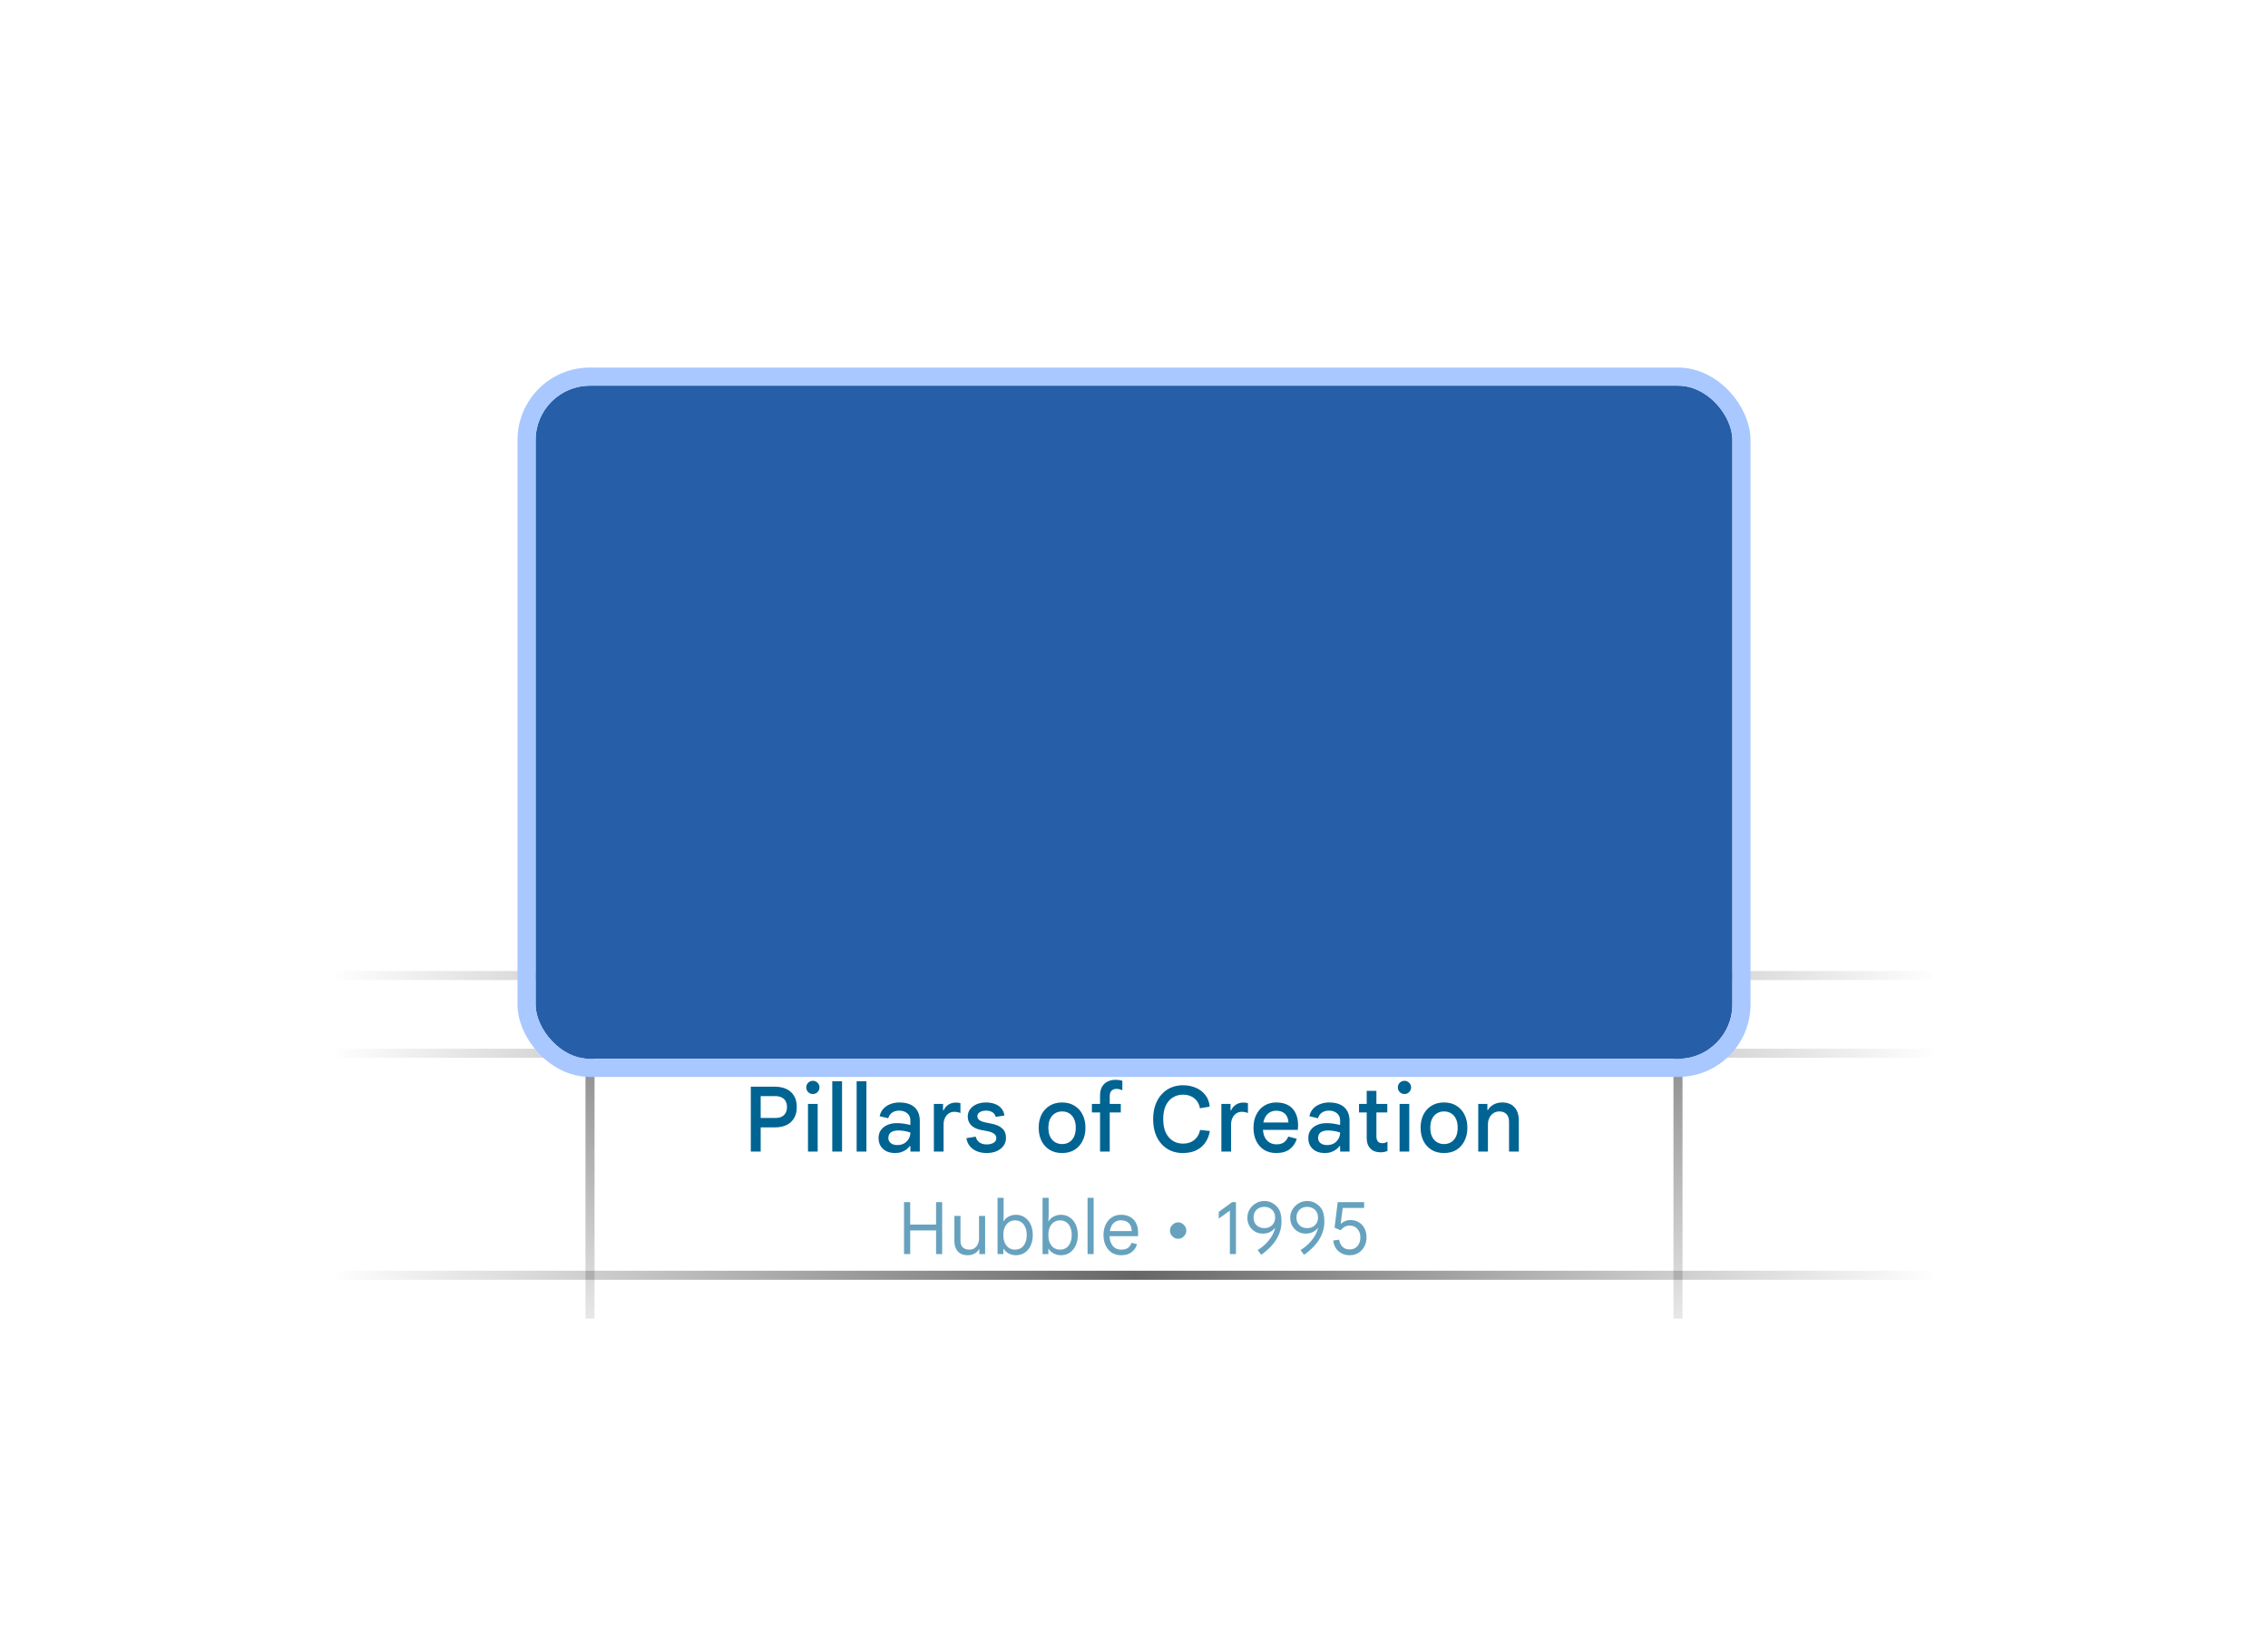
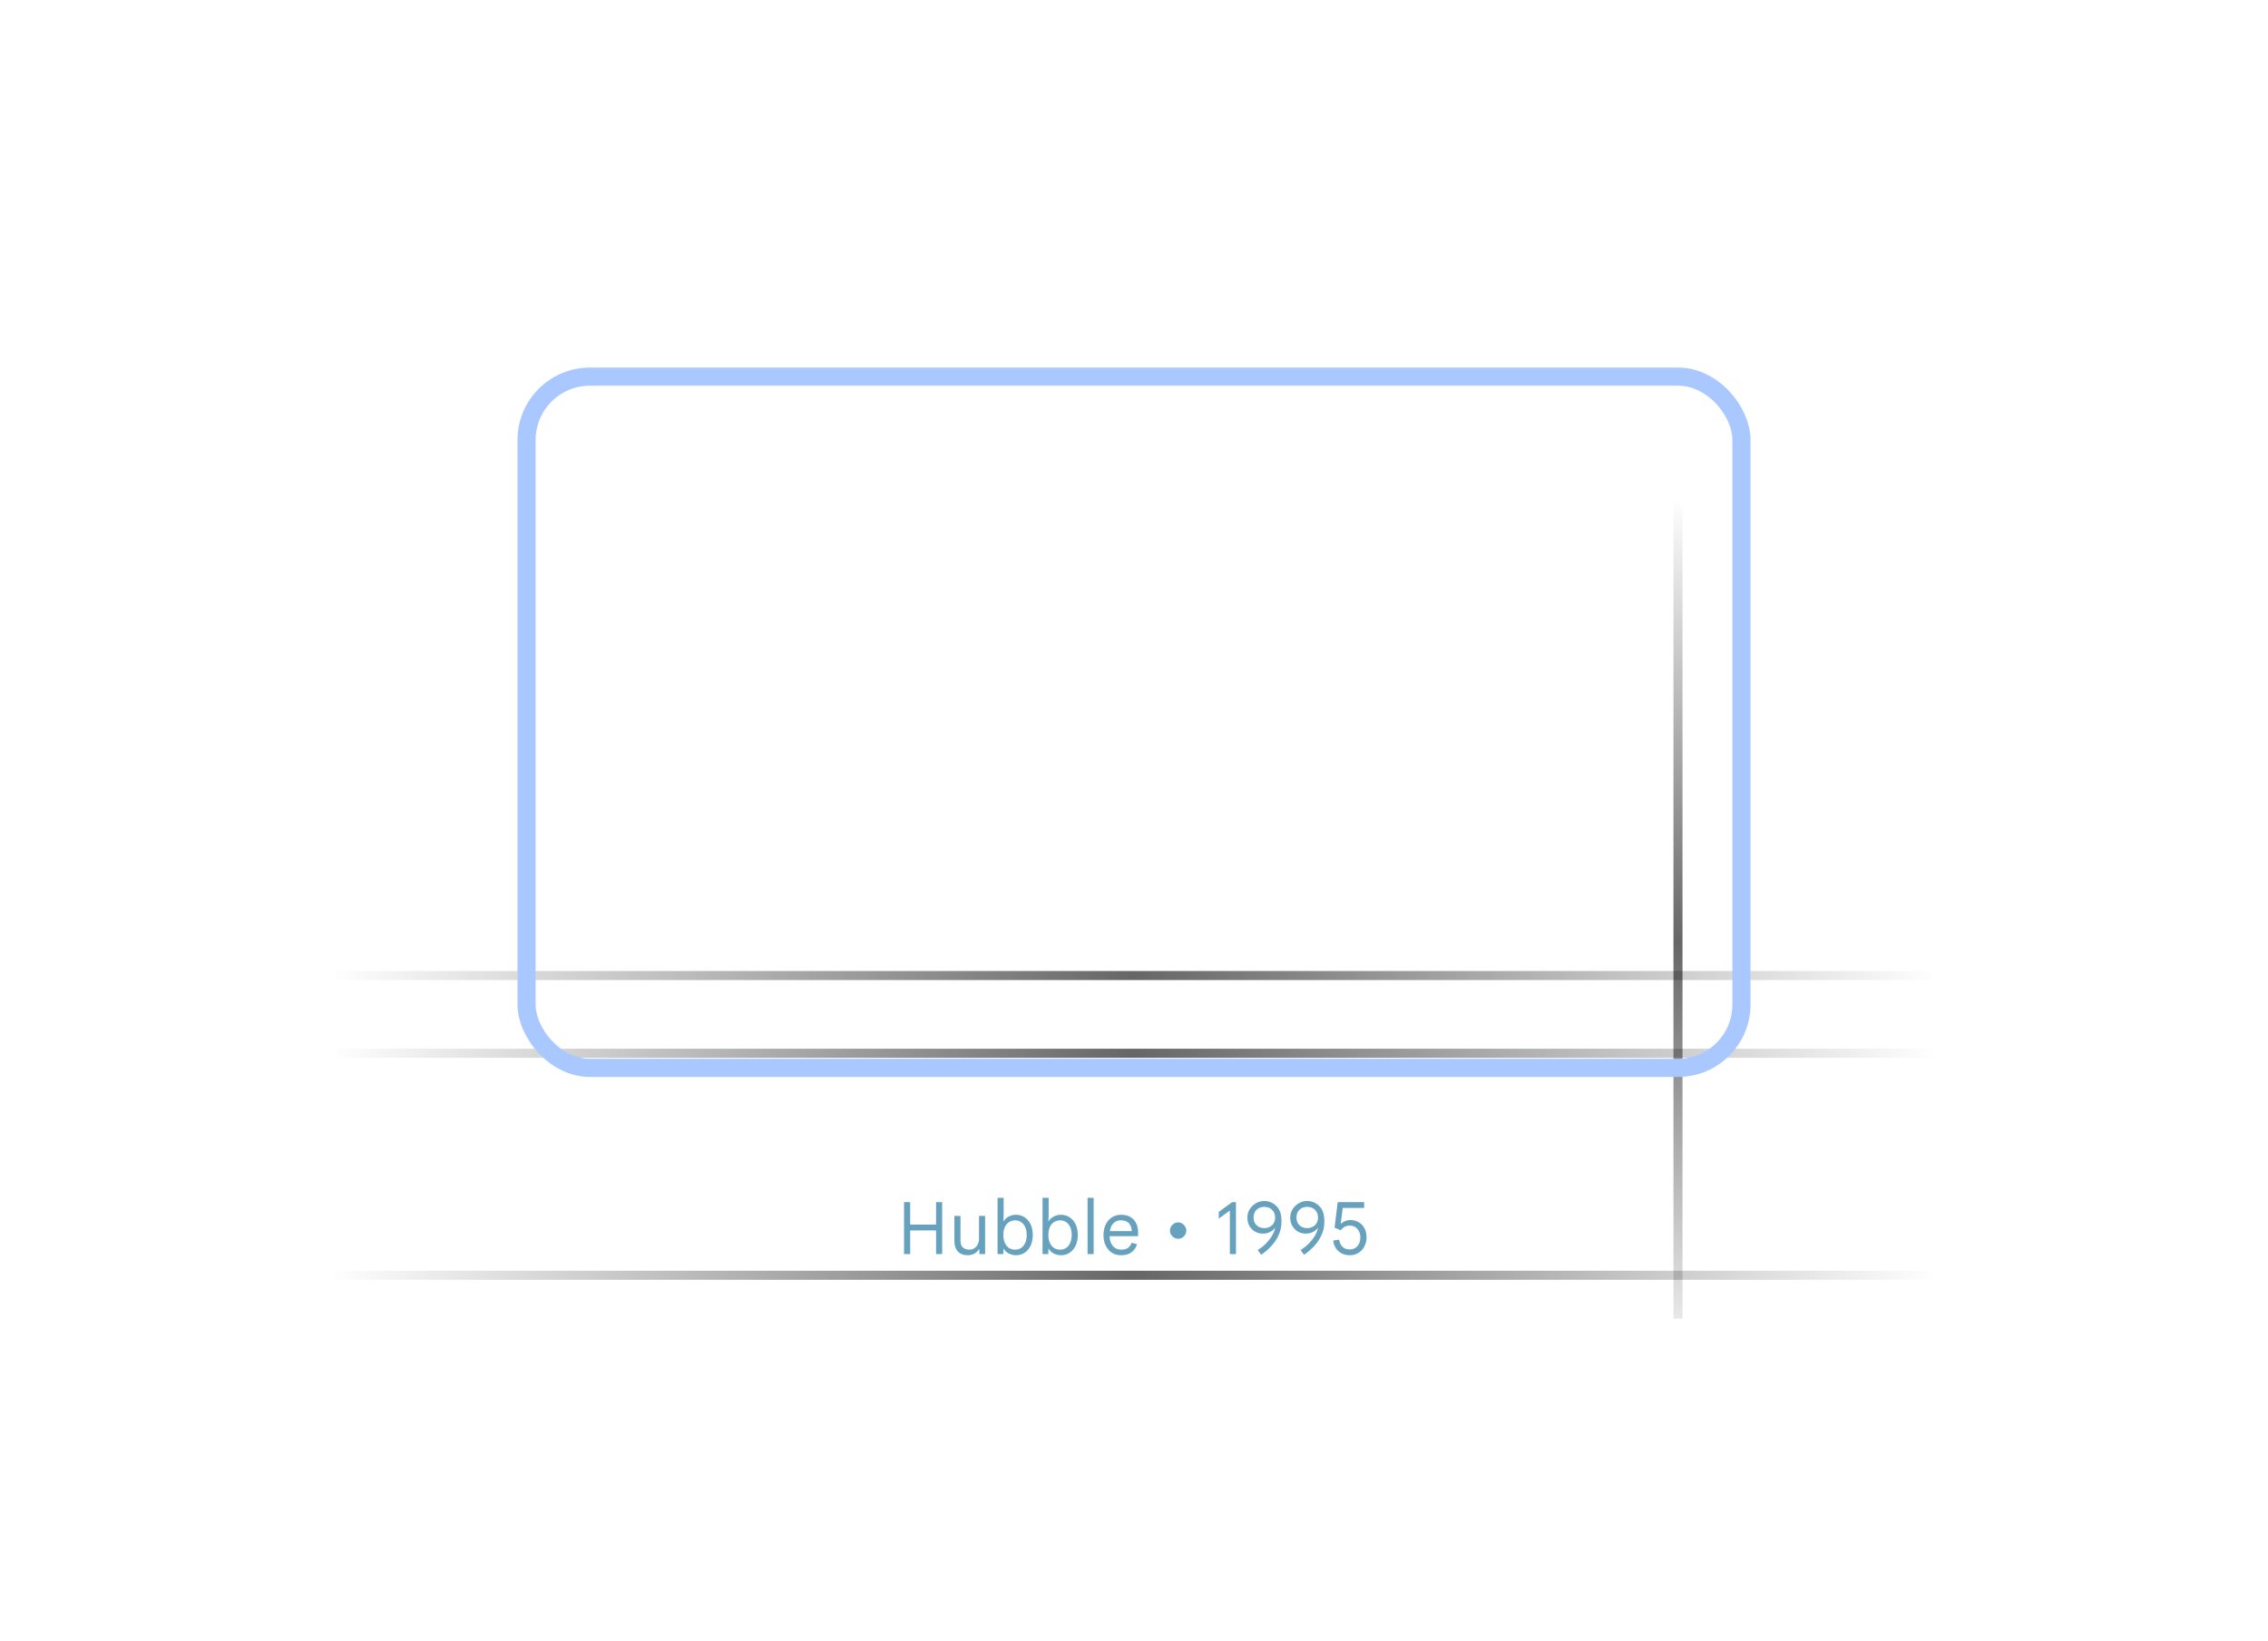
<svg xmlns="http://www.w3.org/2000/svg" width="369" height="267" viewBox="0 0 369 267" fill="none">
  <g clip-path="url(https://maxgames.com/#clip0_204_70406)">
-     <path opacity="0.6" d="M95.994 225.562L95.994 81.062" stroke="url(https://maxgames.com/#paint0_radial_204_70406)" stroke-width="1.474" />
    <path opacity="0.6" d="M273.006 225.562L273.006 81.062" stroke="url(https://maxgames.com/#paint1_radial_204_70406)" stroke-width="1.474" />
    <path opacity="0.6" d="M54.45 158.731H314.55" stroke="url(https://maxgames.com/#paint2_radial_204_70406)" stroke-width="1.474" />
    <path opacity="0.6" d="M54.45 171.375H314.55" stroke="url(https://maxgames.com/#paint3_radial_204_70406)" stroke-width="1.474" />
    <path opacity="0.6" d="M54.45 207.5H314.55" stroke="url(https://maxgames.com/#paint4_radial_204_70406)" stroke-width="1.474" />
    <g filter="url(https://maxgames.com/#filter0_dd_204_70406)">
-       <rect x="87.143" y="54.753" width="194.714" height="109.527" rx="8.847" fill="#265EA7" />
      <rect x="85.669" y="53.279" width="197.663" height="112.476" rx="10.321" stroke="#A8C8FF" stroke-width="2.949" />
    </g>
-     <path d="M122.156 187.375V176.818H126.107C126.776 176.818 127.375 176.936 127.906 177.172C128.437 177.407 128.855 177.771 129.159 178.263C129.474 178.744 129.631 179.364 129.631 180.121C129.631 180.877 129.474 181.502 129.159 181.993C128.855 182.485 128.437 182.848 127.906 183.084C127.375 183.32 126.776 183.438 126.107 183.438H123.763V187.375H122.156ZM123.763 181.905H126.151C126.545 181.905 126.879 181.841 127.154 181.713C127.439 181.575 127.655 181.374 127.803 181.108C127.96 180.833 128.039 180.504 128.039 180.121C128.039 179.727 127.96 179.403 127.803 179.147C127.655 178.882 127.439 178.685 127.154 178.558C126.879 178.42 126.545 178.351 126.151 178.351H123.763V181.905ZM131.458 187.375V179.619H133.036V187.375H131.458ZM132.254 178.012C131.96 178.012 131.704 177.909 131.488 177.702C131.281 177.486 131.178 177.231 131.178 176.936C131.178 176.631 131.281 176.375 131.488 176.169C131.704 175.962 131.96 175.859 132.254 175.859C132.549 175.859 132.8 175.962 133.006 176.169C133.223 176.375 133.331 176.631 133.331 176.936C133.331 177.231 133.223 177.486 133.006 177.702C132.8 177.909 132.549 178.012 132.254 178.012ZM135.409 187.375V175.933H137.001V187.375H135.409ZM139.374 187.375V175.933H140.966V187.375H139.374ZM145.626 187.611C145.085 187.611 144.613 187.513 144.21 187.316C143.807 187.11 143.493 186.825 143.267 186.461C143.051 186.097 142.942 185.665 142.942 185.163C142.942 184.642 143.075 184.205 143.34 183.851C143.606 183.487 143.965 183.212 144.417 183.025C144.869 182.838 145.365 182.745 145.906 182.745C146.181 182.745 146.442 182.76 146.688 182.789C146.933 182.809 147.174 182.843 147.41 182.893C147.646 182.932 147.882 182.981 148.118 183.04V182.303C148.118 181.821 147.951 181.438 147.617 181.153C147.282 180.858 146.84 180.71 146.289 180.71C145.847 180.71 145.469 180.818 145.154 181.035C144.849 181.241 144.638 181.546 144.52 181.949L143.119 181.624C143.218 181.143 143.419 180.735 143.724 180.401C144.038 180.066 144.417 179.816 144.859 179.649C145.311 179.472 145.793 179.383 146.304 179.383C147.395 179.383 148.226 179.644 148.796 180.165C149.366 180.686 149.651 181.433 149.651 182.406V187.375H148.118V186.476H148.029C147.882 186.672 147.695 186.859 147.469 187.036C147.243 187.203 146.978 187.341 146.673 187.449C146.368 187.557 146.019 187.611 145.626 187.611ZM145.98 186.313C146.412 186.313 146.786 186.225 147.1 186.048C147.415 185.861 147.661 185.615 147.838 185.311C148.024 184.996 148.118 184.652 148.118 184.279C147.793 184.161 147.469 184.077 147.145 184.028C146.82 183.969 146.491 183.939 146.157 183.939C145.636 183.939 145.233 184.043 144.948 184.249C144.672 184.456 144.535 184.76 144.535 185.163C144.535 185.507 144.668 185.787 144.933 186.004C145.208 186.21 145.557 186.313 145.98 186.313ZM151.94 187.375V179.619H153.43V180.666H153.518C153.626 180.42 153.774 180.204 153.96 180.017C154.157 179.821 154.383 179.668 154.639 179.56C154.904 179.452 155.189 179.398 155.494 179.398C155.681 179.398 155.833 179.408 155.951 179.427C156.069 179.447 156.172 179.472 156.261 179.501V181.108C156.123 181.04 155.971 180.99 155.804 180.961C155.636 180.922 155.455 180.902 155.258 180.902C154.924 180.902 154.624 180.99 154.359 181.167C154.103 181.344 153.897 181.59 153.739 181.905C153.592 182.219 153.518 182.573 153.518 182.966V187.375H151.94ZM160.535 187.611C159.935 187.611 159.399 187.513 158.927 187.316C158.456 187.119 158.072 186.839 157.777 186.476C157.492 186.112 157.31 185.684 157.232 185.193L158.75 184.942C158.829 185.316 159.021 185.62 159.325 185.856C159.63 186.092 160.033 186.21 160.535 186.21C160.957 186.21 161.321 186.127 161.626 185.959C161.94 185.783 162.098 185.527 162.098 185.193C162.098 184.986 162.039 184.809 161.921 184.662C161.803 184.505 161.631 184.377 161.404 184.279C161.188 184.17 160.918 184.092 160.594 184.043L159.665 183.866C159.232 183.787 158.849 183.654 158.514 183.468C158.18 183.281 157.92 183.035 157.733 182.73C157.546 182.426 157.453 182.067 157.453 181.654C157.453 181.202 157.586 180.804 157.851 180.46C158.116 180.116 158.47 179.85 158.913 179.663C159.365 179.477 159.861 179.383 160.402 179.383C160.942 179.383 161.424 179.462 161.847 179.619C162.27 179.767 162.618 179.998 162.894 180.312C163.169 180.617 163.346 181.015 163.425 181.507L161.994 181.728C161.896 181.354 161.704 181.094 161.419 180.946C161.134 180.789 160.805 180.71 160.431 180.71C160.018 180.71 159.679 180.794 159.414 180.961C159.149 181.128 159.016 181.344 159.016 181.61C159.016 181.865 159.119 182.077 159.325 182.244C159.532 182.401 159.861 182.529 160.313 182.627L161.39 182.848C162.117 182.996 162.677 183.251 163.071 183.615C163.474 183.979 163.675 184.49 163.675 185.149C163.675 185.65 163.533 186.087 163.248 186.461C162.972 186.825 162.599 187.11 162.127 187.316C161.655 187.513 161.124 187.611 160.535 187.611ZM172.798 187.611C172.022 187.611 171.348 187.439 170.778 187.095C170.208 186.741 169.766 186.254 169.451 185.635C169.146 185.016 168.994 184.303 168.994 183.497C168.994 182.681 169.146 181.969 169.451 181.359C169.766 180.74 170.208 180.258 170.778 179.914C171.348 179.56 172.022 179.383 172.798 179.383C173.585 179.383 174.258 179.56 174.818 179.914C175.388 180.258 175.826 180.74 176.13 181.359C176.445 181.969 176.602 182.681 176.602 183.497C176.602 184.303 176.445 185.016 176.13 185.635C175.826 186.254 175.388 186.741 174.818 187.095C174.258 187.439 173.585 187.611 172.798 187.611ZM172.798 186.151C173.24 186.151 173.629 186.048 173.963 185.842C174.297 185.635 174.558 185.335 174.744 184.942C174.931 184.539 175.025 184.057 175.025 183.497C175.025 182.927 174.931 182.445 174.744 182.052C174.558 181.659 174.297 181.359 173.963 181.153C173.629 180.946 173.245 180.843 172.813 180.843C172.371 180.843 171.982 180.946 171.648 181.153C171.314 181.359 171.048 181.659 170.852 182.052C170.665 182.445 170.572 182.927 170.572 183.497C170.572 184.067 170.665 184.549 170.852 184.942C171.048 185.335 171.314 185.635 171.648 185.842C171.992 186.048 172.375 186.151 172.798 186.151ZM177.649 181.005V179.619H178.976V178.218C178.976 177.678 179.079 177.221 179.285 176.847C179.502 176.474 179.801 176.189 180.185 175.992C180.568 175.795 180.996 175.697 181.468 175.697C181.713 175.697 181.93 175.712 182.116 175.741C182.313 175.771 182.475 175.81 182.603 175.859V177.393C182.475 177.334 182.333 177.285 182.175 177.245C182.028 177.196 181.846 177.172 181.63 177.172C181.315 177.172 181.055 177.27 180.848 177.466C180.652 177.663 180.553 177.948 180.553 178.322V179.619H182.352V181.005H180.553V187.375H178.976V181.005H177.649ZM192.438 187.611C191.721 187.611 191.067 187.483 190.477 187.228C189.897 186.972 189.391 186.603 188.958 186.122C188.526 185.64 188.192 185.06 187.956 184.382C187.73 183.704 187.617 182.942 187.617 182.096C187.617 181.251 187.735 180.489 187.97 179.811C188.216 179.123 188.555 178.543 188.988 178.071C189.42 177.589 189.931 177.221 190.521 176.965C191.111 176.71 191.755 176.582 192.453 176.582C193.21 176.582 193.903 176.714 194.532 176.98C195.171 177.245 195.692 177.638 196.095 178.159C196.508 178.671 196.749 179.305 196.817 180.062L195.225 180.327C195.156 179.904 195.004 179.526 194.768 179.192C194.532 178.857 194.222 178.597 193.839 178.41C193.456 178.214 192.994 178.115 192.453 178.115C191.853 178.115 191.308 178.268 190.816 178.572C190.335 178.867 189.951 179.31 189.666 179.899C189.391 180.489 189.253 181.221 189.253 182.096C189.253 182.961 189.391 183.689 189.666 184.279C189.951 184.868 190.335 185.316 190.816 185.62C191.298 185.925 191.843 186.077 192.453 186.077C192.974 186.077 193.426 185.984 193.809 185.797C194.193 185.611 194.507 185.35 194.753 185.016C194.999 184.682 195.166 184.293 195.254 183.851L196.847 184.028C196.719 184.765 196.463 185.404 196.08 185.945C195.707 186.476 195.21 186.888 194.591 187.183C193.981 187.468 193.264 187.611 192.438 187.611ZM198.717 187.375V179.619H200.206V180.666H200.295C200.403 180.42 200.55 180.204 200.737 180.017C200.933 179.821 201.16 179.668 201.415 179.56C201.681 179.452 201.966 179.398 202.27 179.398C202.457 179.398 202.609 179.408 202.727 179.427C202.845 179.447 202.949 179.472 203.037 179.501V181.108C202.899 181.04 202.747 180.99 202.58 180.961C202.413 180.922 202.231 180.902 202.034 180.902C201.7 180.902 201.4 180.99 201.135 181.167C200.879 181.344 200.673 181.59 200.516 181.905C200.368 182.219 200.295 182.573 200.295 182.966V187.375H198.717ZM207.624 187.611C206.877 187.611 206.224 187.439 205.663 187.095C205.113 186.741 204.685 186.254 204.381 185.635C204.086 185.016 203.938 184.308 203.938 183.512C203.938 182.686 204.096 181.964 204.41 181.344C204.725 180.725 205.157 180.243 205.708 179.899C206.268 179.555 206.907 179.383 207.624 179.383C208.411 179.383 209.065 179.531 209.586 179.826C210.116 180.121 210.514 180.543 210.78 181.094C211.055 181.644 211.193 182.303 211.193 183.069C211.193 183.207 211.188 183.345 211.178 183.482C211.178 183.61 211.168 183.728 211.148 183.836H205.486C205.516 184.279 205.604 184.662 205.752 184.986C205.939 185.38 206.199 185.679 206.533 185.886C206.868 186.092 207.251 186.195 207.683 186.195C208.224 186.195 208.642 186.077 208.937 185.842C209.241 185.596 209.463 185.291 209.6 184.927L210.986 185.296C210.79 185.964 210.416 186.52 209.866 186.962C209.315 187.395 208.568 187.611 207.624 187.611ZM205.545 182.642H209.63C209.61 182.347 209.556 182.082 209.468 181.846C209.379 181.61 209.251 181.408 209.084 181.241C208.917 181.074 208.711 180.946 208.465 180.858C208.229 180.769 207.954 180.725 207.639 180.725C207.217 180.725 206.838 180.833 206.504 181.049C206.179 181.256 205.929 181.566 205.752 181.978C205.663 182.175 205.595 182.396 205.545 182.642ZM215.543 187.611C215.003 187.611 214.531 187.513 214.128 187.316C213.725 187.11 213.41 186.825 213.184 186.461C212.968 186.097 212.86 185.665 212.86 185.163C212.86 184.642 212.992 184.205 213.258 183.851C213.523 183.487 213.882 183.212 214.334 183.025C214.786 182.838 215.283 182.745 215.823 182.745C216.099 182.745 216.359 182.76 216.605 182.789C216.851 182.809 217.091 182.843 217.327 182.893C217.563 182.932 217.799 182.981 218.035 183.04V182.303C218.035 181.821 217.868 181.438 217.534 181.153C217.2 180.858 216.757 180.71 216.207 180.71C215.764 180.71 215.386 180.818 215.071 181.035C214.767 181.241 214.555 181.546 214.437 181.949L213.037 181.624C213.135 181.143 213.336 180.735 213.641 180.401C213.956 180.066 214.334 179.816 214.777 179.649C215.229 179.472 215.71 179.383 216.222 179.383C217.313 179.383 218.143 179.644 218.713 180.165C219.284 180.686 219.569 181.433 219.569 182.406V187.375H218.035V186.476H217.947C217.799 186.672 217.612 186.859 217.386 187.036C217.16 187.203 216.895 187.341 216.59 187.449C216.285 187.557 215.936 187.611 215.543 187.611ZM215.897 186.313C216.33 186.313 216.703 186.225 217.018 186.048C217.332 185.861 217.578 185.615 217.755 185.311C217.942 184.996 218.035 184.652 218.035 184.279C217.711 184.161 217.386 184.077 217.062 184.028C216.738 183.969 216.408 183.939 216.074 183.939C215.553 183.939 215.15 184.043 214.865 184.249C214.59 184.456 214.452 184.76 214.452 185.163C214.452 185.507 214.585 185.787 214.85 186.004C215.125 186.21 215.474 186.313 215.897 186.313ZM221.109 179.619H222.362V177.496H223.94V179.619H225.71V181.005H223.94V184.913C223.94 185.266 224.019 185.537 224.176 185.724C224.333 185.91 224.574 186.004 224.899 186.004C225.075 186.004 225.228 185.984 225.356 185.945C225.483 185.896 225.611 185.832 225.739 185.753V187.287C225.582 187.346 225.41 187.395 225.223 187.434C225.046 187.473 224.835 187.493 224.589 187.493C223.911 187.493 223.37 187.291 222.967 186.888C222.564 186.476 222.362 185.91 222.362 185.193V181.005H221.109V179.619ZM227.709 187.375V179.619H229.287V187.375H227.709ZM228.505 178.012C228.21 178.012 227.955 177.909 227.738 177.702C227.532 177.486 227.429 177.231 227.429 176.936C227.429 176.631 227.532 176.375 227.738 176.169C227.955 175.962 228.21 175.859 228.505 175.859C228.8 175.859 229.051 175.962 229.257 176.169C229.473 176.375 229.582 176.631 229.582 176.936C229.582 177.231 229.473 177.486 229.257 177.702C229.051 177.909 228.8 178.012 228.505 178.012ZM234.935 187.611C234.158 187.611 233.485 187.439 232.915 187.095C232.344 186.741 231.902 186.254 231.588 185.635C231.283 185.016 231.13 184.303 231.13 183.497C231.13 182.681 231.283 181.969 231.588 181.359C231.902 180.74 232.344 180.258 232.915 179.914C233.485 179.56 234.158 179.383 234.935 179.383C235.721 179.383 236.394 179.56 236.955 179.914C237.525 180.258 237.962 180.74 238.267 181.359C238.582 181.969 238.739 182.681 238.739 183.497C238.739 184.303 238.582 185.016 238.267 185.635C237.962 186.254 237.525 186.741 236.955 187.095C236.394 187.439 235.721 187.611 234.935 187.611ZM234.935 186.151C235.377 186.151 235.765 186.048 236.099 185.842C236.434 185.635 236.694 185.335 236.881 184.942C237.068 184.539 237.161 184.057 237.161 183.497C237.161 182.927 237.068 182.445 236.881 182.052C236.694 181.659 236.434 181.359 236.099 181.153C235.765 180.946 235.382 180.843 234.949 180.843C234.507 180.843 234.119 180.946 233.785 181.153C233.45 181.359 233.185 181.659 232.988 182.052C232.802 182.445 232.708 182.927 232.708 183.497C232.708 184.067 232.802 184.549 232.988 184.942C233.185 185.335 233.45 185.635 233.785 185.842C234.129 186.048 234.512 186.151 234.935 186.151ZM240.506 187.375V179.619H241.995V180.607H242.084C242.29 180.243 242.595 179.948 242.998 179.722C243.411 179.496 243.873 179.383 244.384 179.383C245.269 179.383 245.942 179.644 246.404 180.165C246.876 180.686 247.112 181.408 247.112 182.332V187.375H245.519V182.539C245.519 181.959 245.372 181.531 245.077 181.256C244.792 180.981 244.418 180.843 243.956 180.843C243.573 180.843 243.239 180.941 242.954 181.138C242.678 181.325 242.462 181.58 242.305 181.905C242.157 182.219 242.084 182.573 242.084 182.966V187.375H240.506Z" fill="#006493" />
    <path opacity="0.6" d="M147.084 204.05V195.604H148.086V199.249H152.298V195.604H153.288V204.05H152.298V200.205H148.086V204.05H147.084ZM157.447 204.239C156.755 204.239 156.221 204.034 155.843 203.625C155.466 203.216 155.277 202.662 155.277 201.962V197.845H156.268V201.832C156.268 202.375 156.401 202.76 156.669 202.988C156.944 203.216 157.282 203.33 157.683 203.33C158.021 203.33 158.308 203.252 158.544 203.095C158.78 202.929 158.961 202.713 159.087 202.446C159.221 202.178 159.287 201.887 159.287 201.573V197.845H160.278V204.05H159.335V203.236H159.287C159.193 203.425 159.055 203.598 158.875 203.755C158.694 203.905 158.481 204.023 158.238 204.109C157.994 204.196 157.73 204.239 157.447 204.239ZM165.261 204.239C164.954 204.239 164.671 204.188 164.412 204.085C164.152 203.991 163.928 203.865 163.739 203.708C163.551 203.551 163.401 203.382 163.291 203.201H163.244V204.05H162.3V194.896H163.291V197.845L163.244 198.695H163.291C163.401 198.514 163.551 198.345 163.739 198.187C163.928 198.03 164.152 197.904 164.412 197.81C164.679 197.708 164.966 197.657 165.273 197.657C165.831 197.657 166.315 197.798 166.724 198.081C167.14 198.357 167.463 198.742 167.691 199.237C167.919 199.725 168.033 200.295 168.033 200.948C168.033 201.593 167.919 202.163 167.691 202.658C167.463 203.154 167.14 203.543 166.724 203.826C166.307 204.101 165.819 204.239 165.261 204.239ZM165.155 203.33C165.524 203.33 165.851 203.24 166.134 203.059C166.417 202.87 166.637 202.599 166.794 202.245C166.96 201.891 167.042 201.459 167.042 200.948C167.042 200.437 166.96 200.004 166.794 199.65C166.637 199.296 166.417 199.029 166.134 198.848C165.851 198.659 165.524 198.565 165.155 198.565C164.785 198.565 164.455 198.659 164.164 198.848C163.881 199.029 163.657 199.296 163.492 199.65C163.326 200.004 163.244 200.437 163.244 200.948C163.244 201.459 163.326 201.891 163.492 202.245C163.657 202.599 163.881 202.87 164.164 203.059C164.455 203.24 164.785 203.33 165.155 203.33ZM172.583 204.239C172.276 204.239 171.993 204.188 171.733 204.085C171.474 203.991 171.25 203.865 171.061 203.708C170.872 203.551 170.723 203.382 170.613 203.201H170.566V204.05H169.622V194.896H170.613V197.845L170.566 198.695H170.613C170.723 198.514 170.872 198.345 171.061 198.187C171.25 198.03 171.474 197.904 171.733 197.81C172.001 197.708 172.288 197.657 172.595 197.657C173.153 197.657 173.637 197.798 174.045 198.081C174.462 198.357 174.785 198.742 175.013 199.237C175.241 199.725 175.355 200.295 175.355 200.948C175.355 201.593 175.241 202.163 175.013 202.658C174.785 203.154 174.462 203.543 174.045 203.826C173.629 204.101 173.141 204.239 172.583 204.239ZM172.477 203.33C172.846 203.33 173.173 203.24 173.456 203.059C173.739 202.87 173.959 202.599 174.116 202.245C174.281 201.891 174.364 201.459 174.364 200.948C174.364 200.437 174.281 200.004 174.116 199.65C173.959 199.296 173.739 199.029 173.456 198.848C173.173 198.659 172.846 198.565 172.477 198.565C172.107 198.565 171.777 198.659 171.486 198.848C171.203 199.029 170.979 199.296 170.813 199.65C170.648 200.004 170.566 200.437 170.566 200.948C170.566 201.459 170.648 201.891 170.813 202.245C170.979 202.599 171.203 202.87 171.486 203.059C171.777 203.24 172.107 203.33 172.477 203.33ZM176.944 204.05V194.896H177.935V204.05H176.944ZM182.389 204.239C181.807 204.239 181.299 204.097 180.867 203.814C180.442 203.523 180.112 203.13 179.876 202.635C179.648 202.139 179.534 201.581 179.534 200.96C179.534 200.323 179.652 199.756 179.888 199.261C180.132 198.758 180.466 198.364 180.89 198.081C181.323 197.798 181.818 197.657 182.377 197.657C182.974 197.657 183.478 197.775 183.887 198.011C184.303 198.246 184.622 198.585 184.842 199.025C185.062 199.458 185.172 199.977 185.172 200.582C185.172 200.684 185.168 200.787 185.161 200.889C185.161 200.983 185.157 201.066 185.149 201.136H180.525C180.541 201.561 180.619 201.931 180.761 202.245C180.918 202.599 181.138 202.87 181.421 203.059C181.712 203.24 182.046 203.33 182.424 203.33C182.919 203.33 183.293 203.228 183.545 203.024C183.804 202.811 183.993 202.54 184.111 202.21L184.984 202.446C184.858 202.949 184.579 203.374 184.146 203.72C183.722 204.066 183.136 204.239 182.389 204.239ZM180.572 200.311H184.134C184.127 200.043 184.083 199.804 184.005 199.591C183.934 199.371 183.824 199.186 183.674 199.037C183.533 198.88 183.352 198.762 183.132 198.683C182.919 198.596 182.668 198.553 182.377 198.553C182.007 198.553 181.681 198.648 181.398 198.836C181.122 199.017 180.91 199.284 180.761 199.638C180.674 199.835 180.611 200.059 180.572 200.311ZM191.688 201.561C191.444 201.561 191.22 201.502 191.016 201.384C190.819 201.258 190.658 201.097 190.532 200.901C190.414 200.696 190.355 200.472 190.355 200.228C190.355 199.984 190.414 199.764 190.532 199.568C190.658 199.363 190.819 199.202 191.016 199.084C191.22 198.958 191.444 198.895 191.688 198.895C191.932 198.895 192.152 198.958 192.349 199.084C192.545 199.202 192.703 199.363 192.821 199.568C192.946 199.764 193.009 199.984 193.009 200.228C193.009 200.472 192.946 200.696 192.821 200.901C192.703 201.097 192.545 201.258 192.349 201.384C192.152 201.502 191.932 201.561 191.688 201.561ZM200.099 204.05V196.972L198.294 198.282V197.185L200.465 195.604H201.09V204.05H200.099ZM205.196 204.168L204.618 203.401C204.933 203.213 205.243 202.988 205.55 202.729C205.857 202.462 206.14 202.171 206.399 201.856C206.667 201.541 206.891 201.211 207.072 200.865C207.26 200.511 207.39 200.157 207.461 199.804L207.426 199.78C207.26 200.047 207.001 200.271 206.647 200.452C206.301 200.633 205.912 200.724 205.479 200.724C205.118 200.724 204.783 200.661 204.477 200.535C204.17 200.401 203.903 200.22 203.674 199.992C203.446 199.756 203.266 199.481 203.132 199.167C203.006 198.844 202.943 198.494 202.943 198.117C202.943 197.637 203.065 197.193 203.309 196.784C203.56 196.375 203.895 196.045 204.311 195.793C204.728 195.541 205.192 195.415 205.703 195.415C206.191 195.415 206.627 195.526 207.013 195.746C207.398 195.958 207.713 196.237 207.956 196.583C208.145 196.851 208.283 197.153 208.369 197.492C208.456 197.83 208.499 198.262 208.499 198.789C208.499 199.245 208.444 199.686 208.334 200.11C208.224 200.527 208.067 200.928 207.862 201.313C207.571 201.864 207.194 202.379 206.73 202.859C206.274 203.338 205.762 203.775 205.196 204.168ZM205.703 199.827C206.042 199.827 206.34 199.756 206.6 199.615C206.867 199.473 207.076 199.277 207.225 199.025C207.382 198.765 207.461 198.459 207.461 198.105C207.461 197.751 207.382 197.444 207.225 197.185C207.076 196.925 206.867 196.725 206.6 196.583C206.34 196.442 206.042 196.371 205.703 196.371C205.365 196.371 205.062 196.442 204.795 196.583C204.536 196.725 204.331 196.925 204.182 197.185C204.032 197.444 203.958 197.751 203.958 198.105C203.958 198.459 204.032 198.765 204.182 199.025C204.331 199.277 204.536 199.473 204.795 199.615C205.062 199.756 205.365 199.827 205.703 199.827ZM212.172 204.168L211.594 203.401C211.909 203.213 212.22 202.988 212.526 202.729C212.833 202.462 213.116 202.171 213.376 201.856C213.643 201.541 213.867 201.211 214.048 200.865C214.237 200.511 214.366 200.157 214.437 199.804L214.402 199.78C214.237 200.047 213.977 200.271 213.623 200.452C213.277 200.633 212.888 200.724 212.455 200.724C212.094 200.724 211.759 200.661 211.453 200.535C211.146 200.401 210.879 200.22 210.651 199.992C210.423 199.756 210.242 199.481 210.108 199.167C209.982 198.844 209.919 198.494 209.919 198.117C209.919 197.637 210.041 197.193 210.285 196.784C210.537 196.375 210.871 196.045 211.288 195.793C211.704 195.541 212.168 195.415 212.68 195.415C213.167 195.415 213.604 195.526 213.989 195.746C214.374 195.958 214.689 196.237 214.933 196.583C215.121 196.851 215.259 197.153 215.345 197.492C215.432 197.83 215.475 198.262 215.475 198.789C215.475 199.245 215.42 199.686 215.31 200.11C215.2 200.527 215.043 200.928 214.838 201.313C214.547 201.864 214.17 202.379 213.706 202.859C213.25 203.338 212.739 203.775 212.172 204.168ZM212.68 199.827C213.018 199.827 213.317 199.756 213.576 199.615C213.843 199.473 214.052 199.277 214.201 199.025C214.359 198.765 214.437 198.459 214.437 198.105C214.437 197.751 214.359 197.444 214.201 197.185C214.052 196.925 213.843 196.725 213.576 196.583C213.317 196.442 213.018 196.371 212.68 196.371C212.341 196.371 212.039 196.442 211.771 196.583C211.512 196.725 211.307 196.925 211.158 197.185C211.008 197.444 210.934 197.751 210.934 198.105C210.934 198.459 211.008 198.765 211.158 199.025C211.307 199.277 211.512 199.473 211.771 199.615C212.039 199.756 212.341 199.827 212.68 199.827ZM219.585 204.239C219.113 204.239 218.685 204.14 218.299 203.944C217.914 203.747 217.599 203.472 217.356 203.118C217.112 202.756 216.966 202.332 216.919 201.844L217.875 201.714C217.953 202.186 218.134 202.568 218.417 202.859C218.7 203.15 219.09 203.295 219.585 203.295C220.12 203.295 220.544 203.114 220.859 202.752C221.173 202.391 221.331 201.923 221.331 201.349C221.331 200.79 221.173 200.33 220.859 199.969C220.544 199.599 220.12 199.414 219.585 199.414C219.294 199.414 219.019 199.485 218.759 199.627C218.508 199.768 218.299 199.953 218.134 200.181L217.131 199.756L217.639 195.604H221.944V196.548H218.464L218.134 199.084L218.181 199.096C218.354 198.938 218.571 198.805 218.83 198.695C219.097 198.577 219.4 198.518 219.738 198.518C220.242 198.518 220.686 198.636 221.071 198.872C221.464 199.1 221.771 199.426 221.991 199.851C222.219 200.275 222.333 200.775 222.333 201.349C222.333 201.884 222.215 202.371 221.98 202.811C221.751 203.252 221.429 203.602 221.012 203.861C220.603 204.113 220.128 204.239 219.585 204.239Z" fill="#006493" />
  </g>
  <defs>
    <filter id="filter0_dd_204_70406" x="70.194" y="43.804" width="228.612" height="143.425" filterUnits="userSpaceOnUse" color-interpolation-filters="sRGB">
      <feFlood flood-opacity="0" result="BackgroundImageFix" />
      <feColorMatrix in="SourceAlpha" type="matrix" values="0 0 0 0 0 0 0 0 0 0 0 0 0 0 0 0 0 0 127 0" result="hardAlpha" />
      <feOffset dy="2" />
      <feGaussianBlur stdDeviation="1.5" />
      <feColorMatrix type="matrix" values="0 0 0 0 0 0 0 0 0 0 0 0 0 0 0 0 0 0 0.3 0" />
      <feBlend mode="normal" in2="BackgroundImageFix" result="effect1_dropShadow_204_70406" />
      <feColorMatrix in="SourceAlpha" type="matrix" values="0 0 0 0 0 0 0 0 0 0 0 0 0 0 0 0 0 0 127 0" result="hardAlpha" />
      <feMorphology radius="4" operator="dilate" in="SourceAlpha" result="effect2_dropShadow_204_70406" />
      <feOffset dy="6" />
      <feGaussianBlur stdDeviation="5" />
      <feColorMatrix type="matrix" values="0 0 0 0 0 0 0 0 0 0 0 0 0 0 0 0 0 0 0.15 0" />
      <feBlend mode="normal" in2="effect1_dropShadow_204_70406" result="effect2_dropShadow_204_70406" />
      <feBlend mode="normal" in="SourceGraphic" in2="effect2_dropShadow_204_70406" result="shape" />
    </filter>
    <radialGradient id="paint0_radial_204_70406" cx="0" cy="0" r="1" gradientUnits="userSpaceOnUse" gradientTransform="translate(95.994 153.313) rotate(-90.001) scale(72.25 41467.3)">
      <stop />
      <stop offset="1" stop-opacity="0" />
    </radialGradient>
    <radialGradient id="paint1_radial_204_70406" cx="0" cy="0" r="1" gradientUnits="userSpaceOnUse" gradientTransform="translate(273.007 153.313) rotate(-90.001) scale(72.25 41467.3)">
      <stop />
      <stop offset="1" stop-opacity="0" />
    </radialGradient>
    <radialGradient id="paint2_radial_204_70406" cx="0" cy="0" r="1" gradientUnits="userSpaceOnUse" gradientTransform="translate(184.5 158.732) scale(130.05 41467.3)">
      <stop />
      <stop offset="1" stop-opacity="0" />
    </radialGradient>
    <radialGradient id="paint3_radial_204_70406" cx="0" cy="0" r="1" gradientUnits="userSpaceOnUse" gradientTransform="translate(184.5 171.376) scale(130.05 41467.3)">
      <stop />
      <stop offset="1" stop-opacity="0" />
    </radialGradient>
    <radialGradient id="paint4_radial_204_70406" cx="0" cy="0" r="1" gradientUnits="userSpaceOnUse" gradientTransform="translate(184.5 207.501) scale(130.05 41467.3)">
      <stop />
      <stop offset="1" stop-opacity="0" />
    </radialGradient>
    <clipPath id="clip0_204_70406">
      <rect width="289" height="162.562" fill="white" transform="translate(40 52)" />
    </clipPath>
  </defs>
</svg>